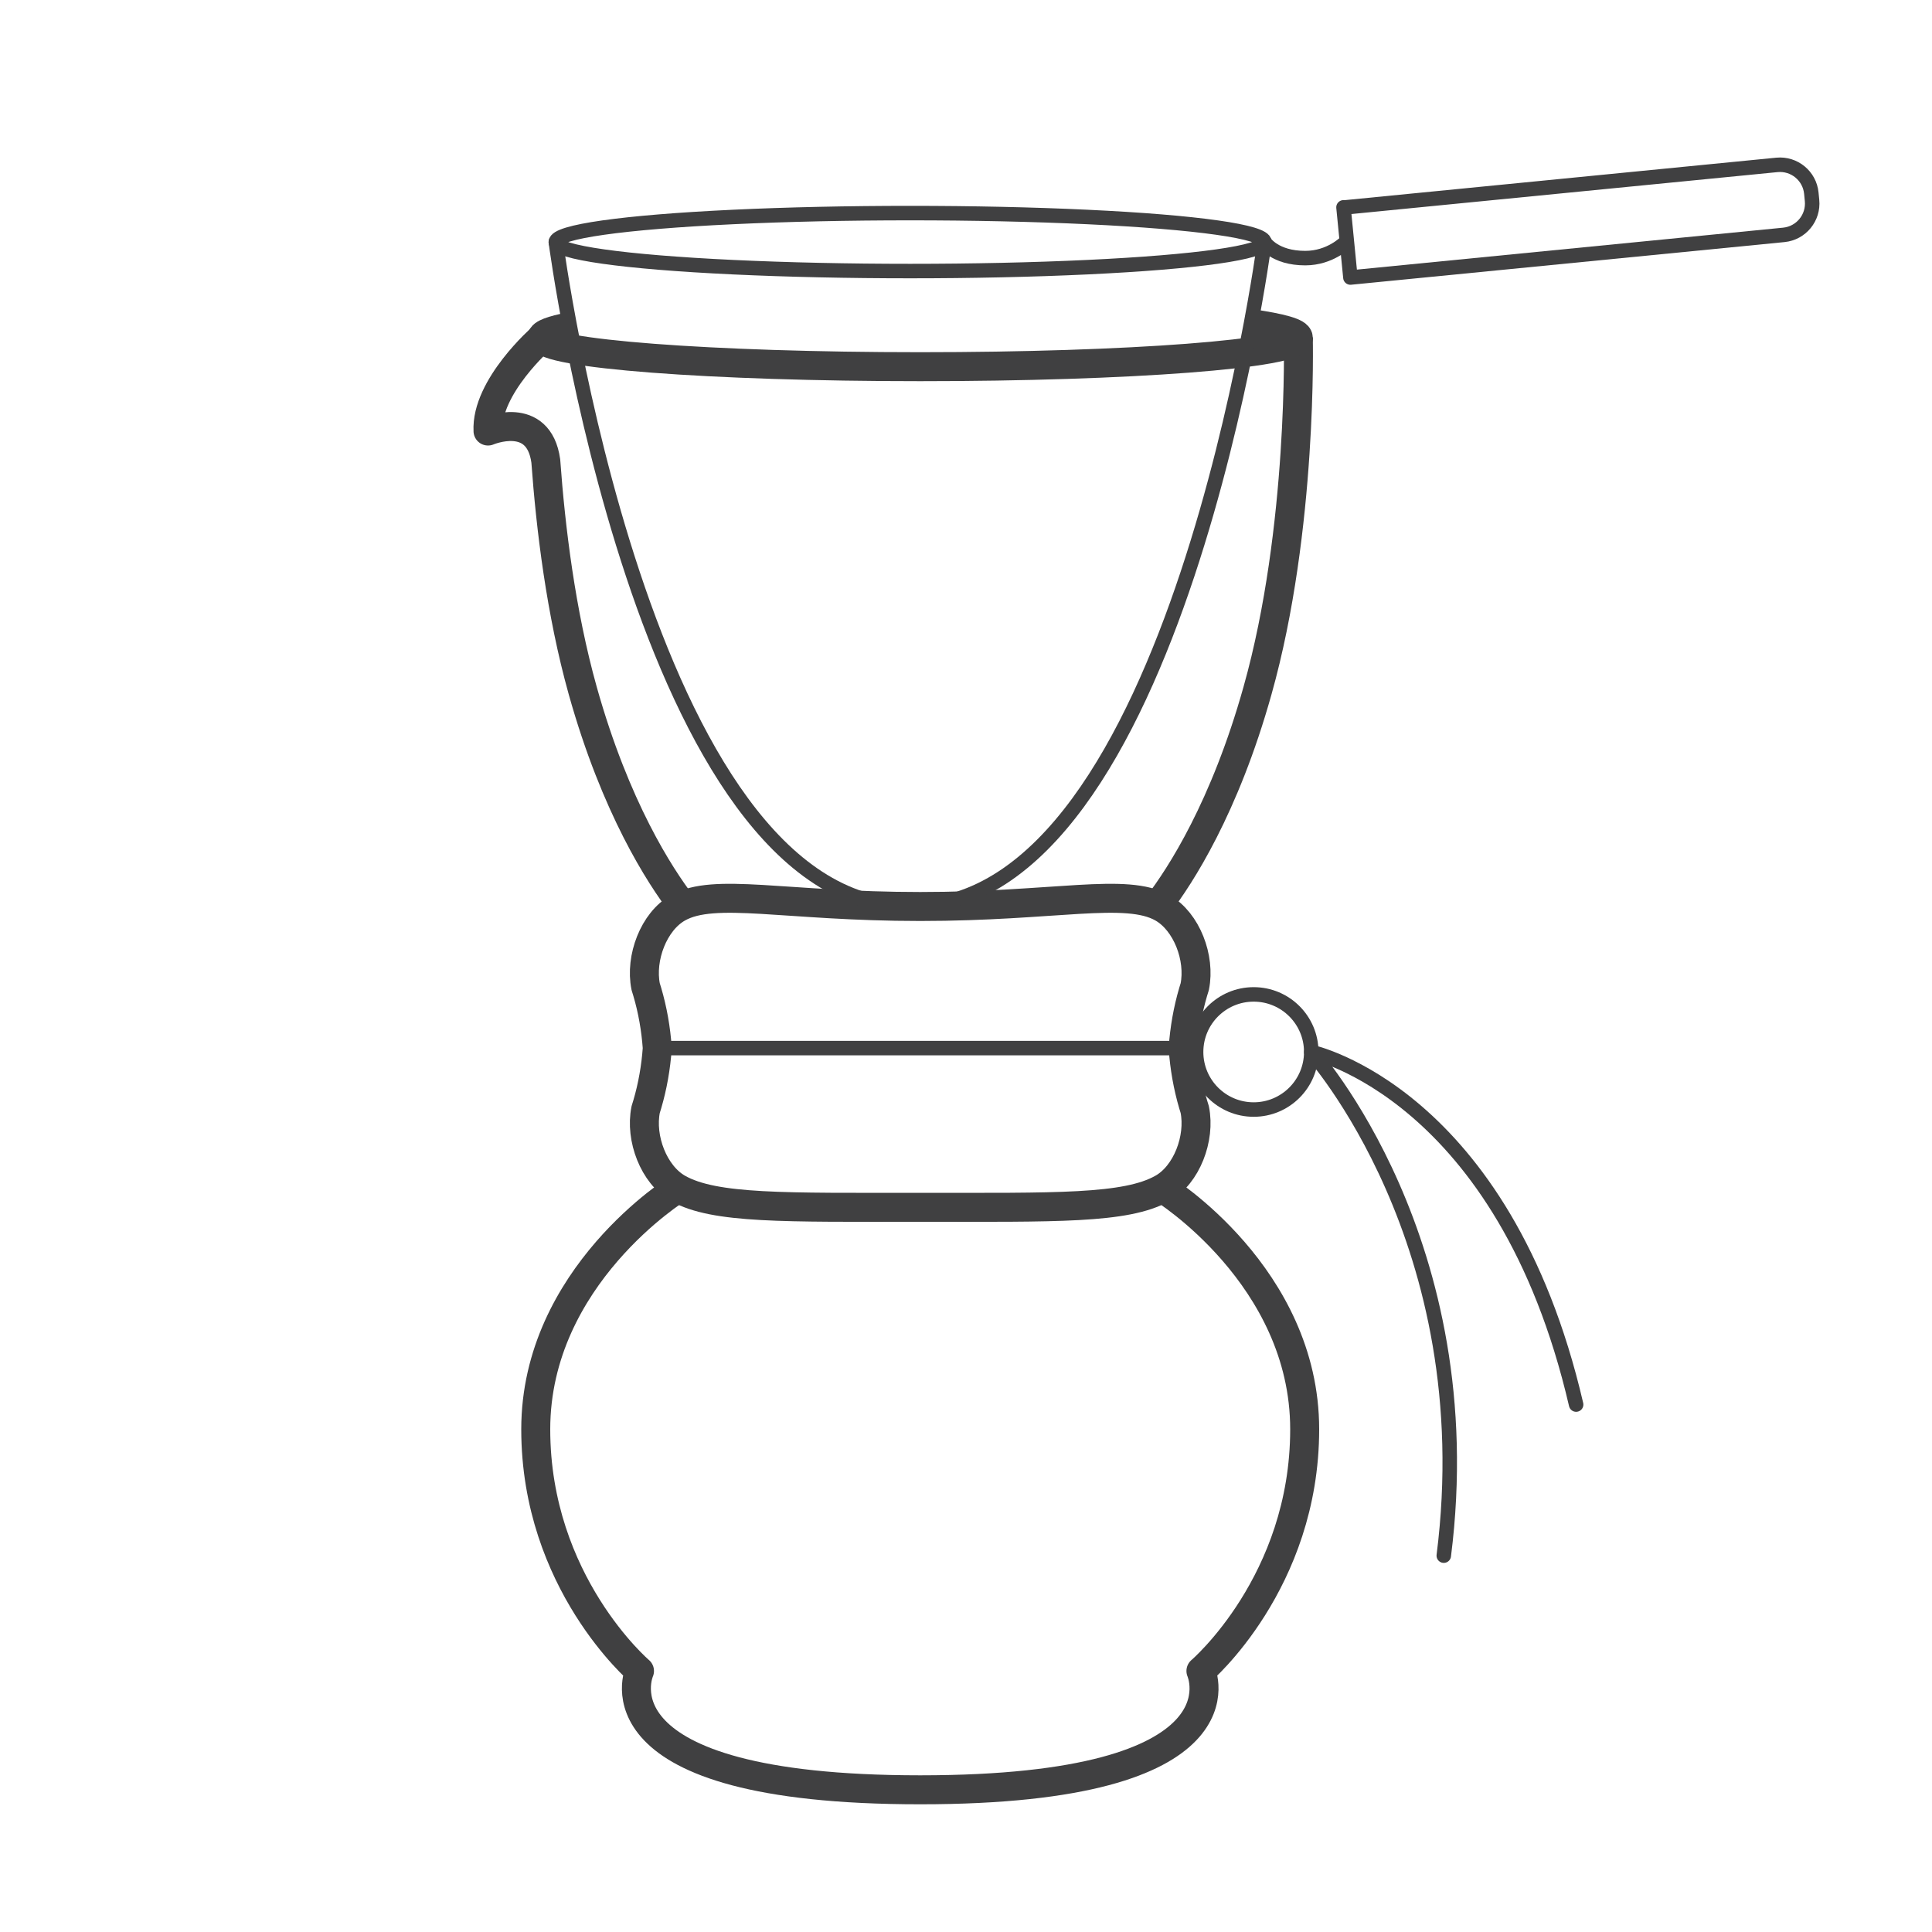
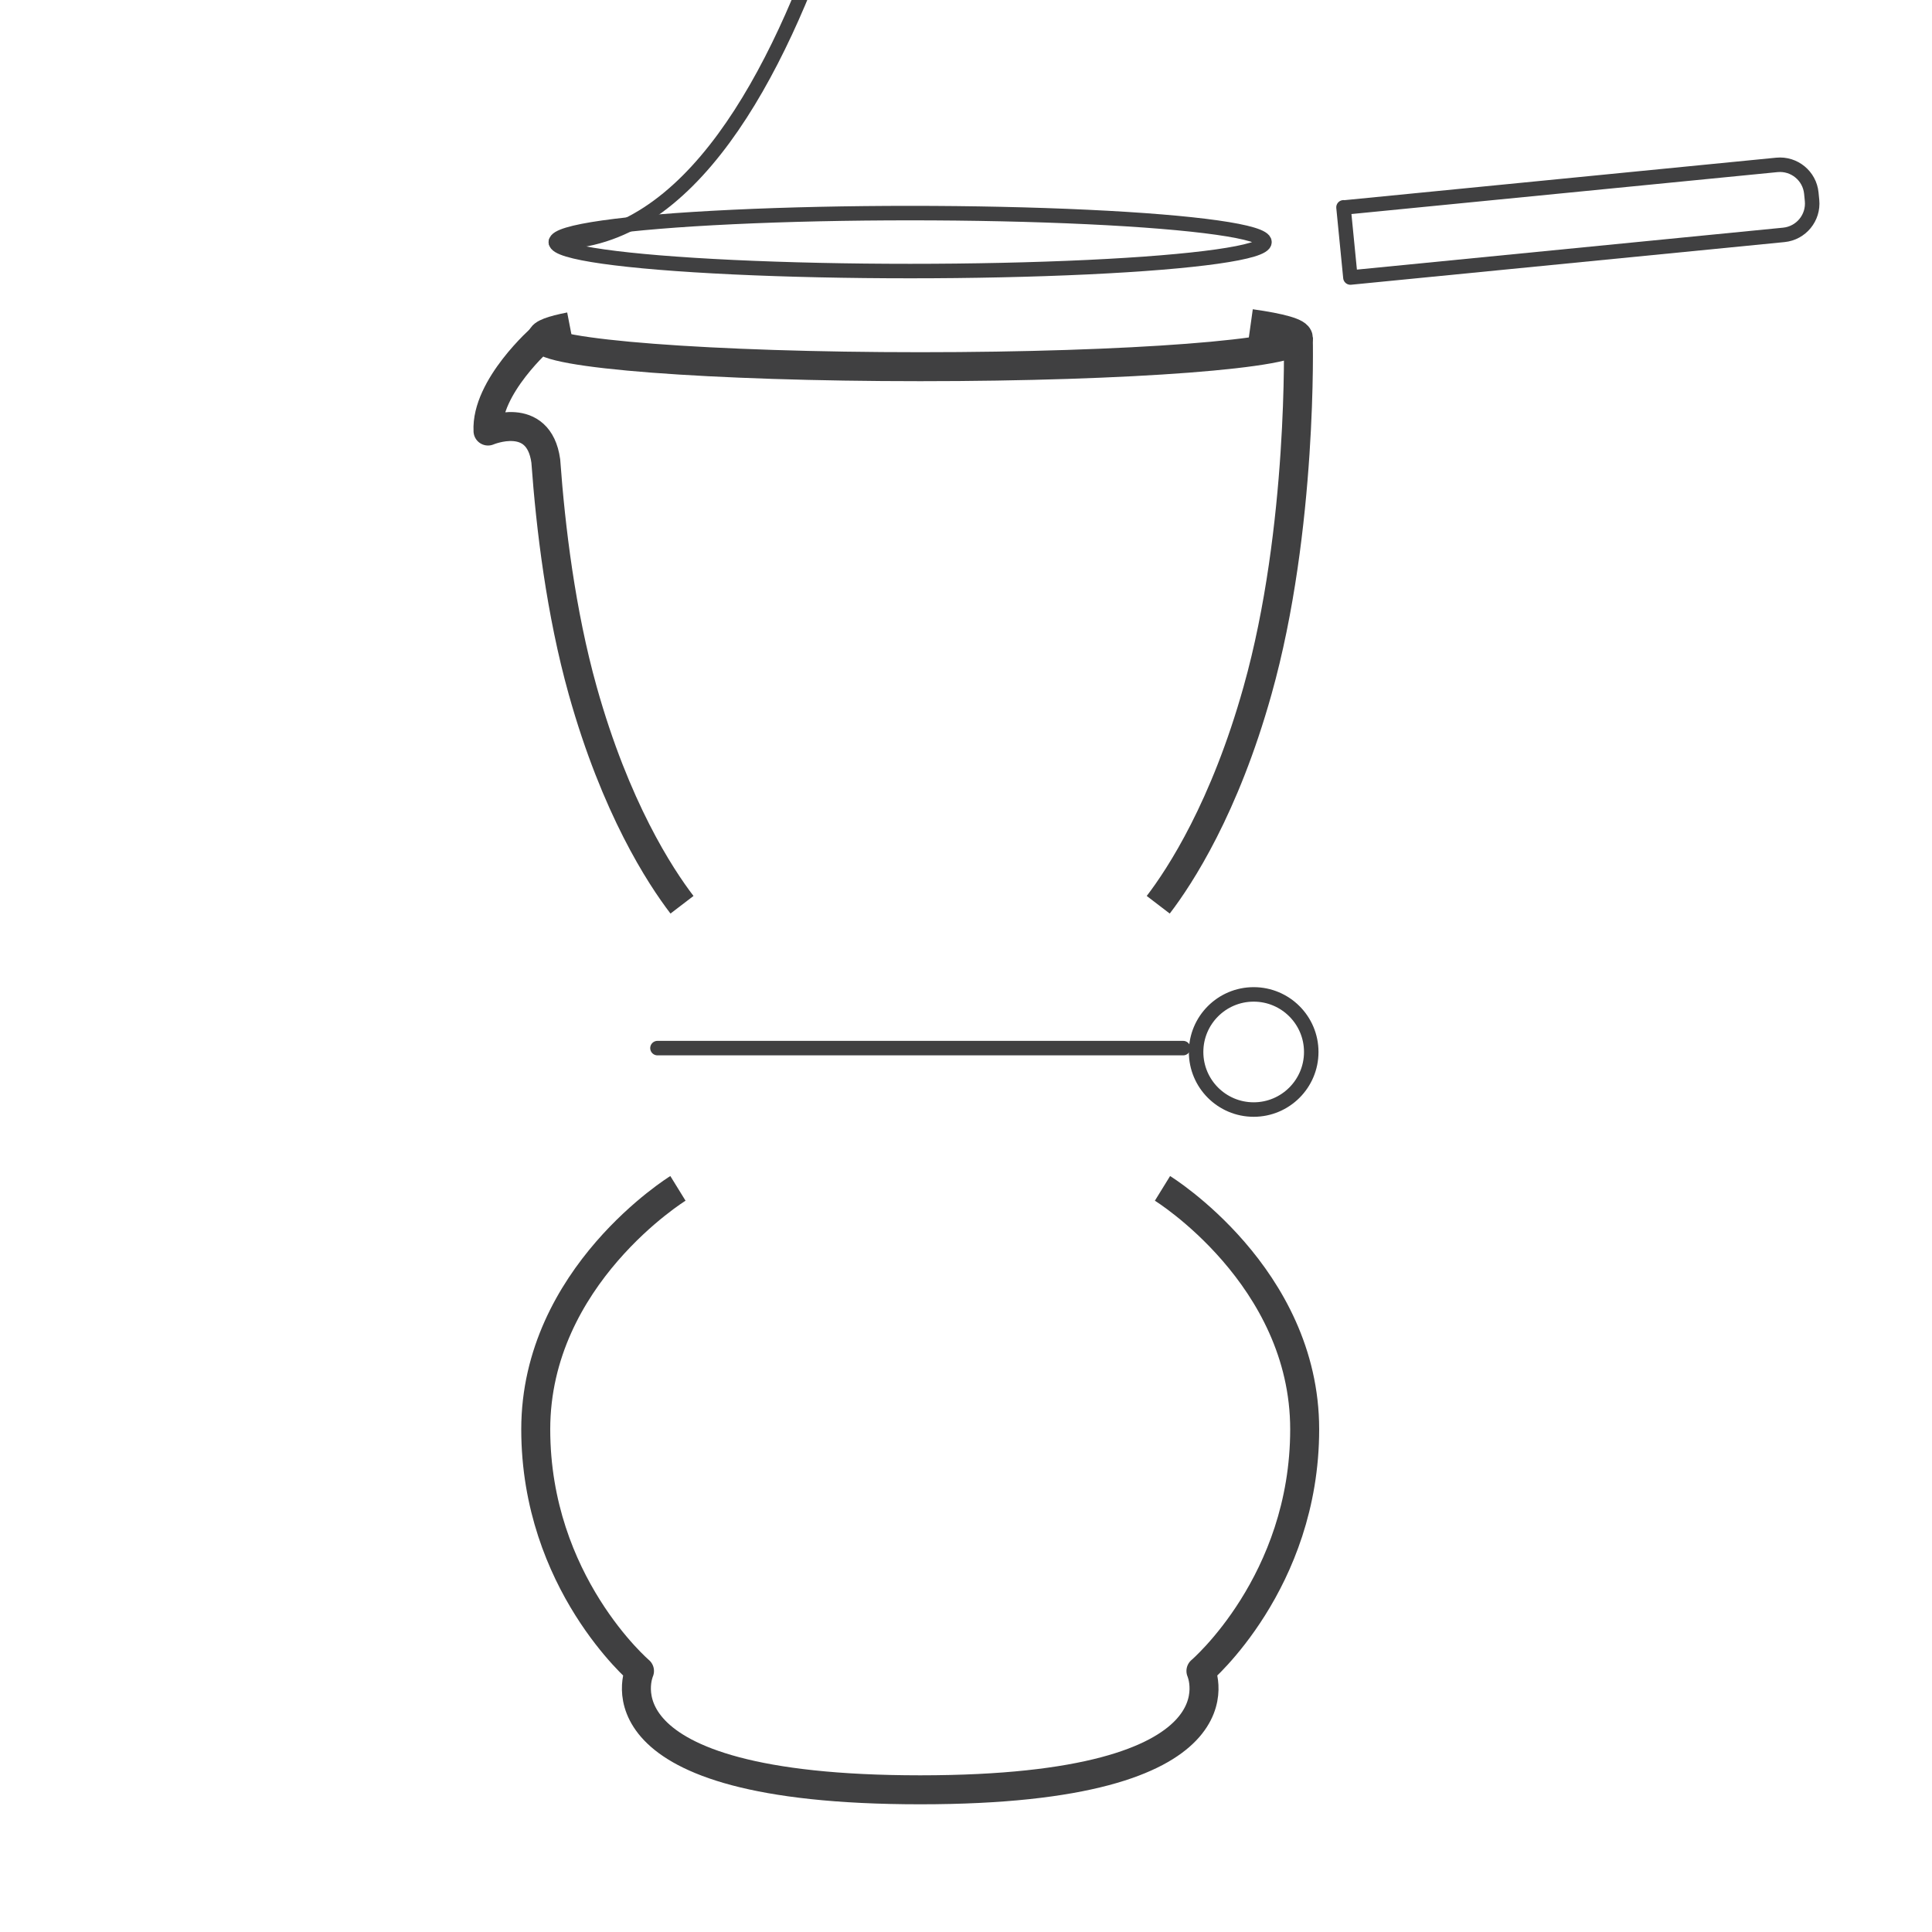
<svg xmlns="http://www.w3.org/2000/svg" id="Art" viewBox="0 0 100 100">
  <defs>
    <style>.cls-1{stroke-linecap:round;stroke-width:.75px;}.cls-1,.cls-2{fill:none;stroke:#404041;stroke-linejoin:round;}.cls-2{stroke-width:1.5px;}</style>
  </defs>
  <path class="cls-2" d="M60.17,61.51s7.36,4.54,7.36,12.47c0,7.93-5.37,12.51-5.37,12.51,0,0,2.75,6.15-14.53,6.15-17.28,0-14.53-6.15-14.53-6.15,0,0-5.37-4.58-5.37-12.51s7.36-12.47,7.36-12.47" />
-   <path class="cls-2" d="M61.24,54.25c.07,.99,.24,1.97,.52,2.92l.08,.26c.3,1.49-.42,3.38-1.67,4.08-1.89,1.07-5.54,.98-12.54,.98-7,0-10.65,.09-12.54-.98-1.25-.71-1.97-2.59-1.67-4.08l.08-.26c.28-.95,.45-1.93,.52-2.92-.07-.99-.24-1.97-.52-2.92l-.08-.26c-.3-1.49,.42-3.38,1.67-4.08,1.89-1.07,5.54-.07,12.54-.07,7,0,10.65-1,12.54,.07,1.25,.71,1.97,2.59,1.67,4.08l-.08,.26c-.28,.95-.45,1.93-.52,2.92" />
  <path class="cls-2" d="M67.2,17.48s.25,9.87-2.11,18.26c-1.7,6.07-4,9.6-5.14,11.09" />
  <path class="cls-2" d="M67.21,17.48c0,.83-8.77,1.5-19.58,1.5s-19.58-.67-19.58-1.5" />
  <path class="cls-2" d="M64.74,16.75c1.57,.22,2.46,.47,2.46,.73" />
  <path class="cls-2" d="M28.05,17.48c0-.2,.52-.39,1.45-.57" />
  <ellipse class="cls-1" cx="47.11" cy="12.53" rx="18.34" ry="1.5" />
  <path class="cls-2" d="M28.05,17.48s-2.91,2.54-2.79,4.83c0,0,2.62-1.12,2.99,1.55,.25,3.46,.78,7.84,1.91,11.88,1.7,6.07,4,9.6,5.14,11.09" />
  <line class="cls-1" x1="34.03" y1="54.25" x2="61.24" y2="54.25" />
  <circle class="cls-1" cx="64.89" cy="54.45" r="2.98" />
-   <path class="cls-1" d="M74.73,80.52c2.06-16.23-6.86-26.07-6.86-26.07,0,0,9.96,2.11,13.71,18.25" />
-   <path class="cls-1" d="M28.77,12.53s4.52,34.38,18.34,34.38c13.82,0,18.34-34.38,18.34-34.38,0,0,.52,.83,2.11,.83,1.3,0,2.1-.83,2.1-.83" />
+   <path class="cls-1" d="M28.77,12.53c13.82,0,18.34-34.38,18.34-34.38,0,0,.52,.83,2.11,.83,1.3,0,2.1-.83,2.1-.83" />
  <path class="cls-1" d="M69.66,9.55h22.54c.9,0,1.63,.73,1.63,1.63v.38c0,.9-.73,1.63-1.63,1.63h-22.54v-3.65h0Z" transform="translate(-.72 8.06) rotate(-5.62)" />
</svg>